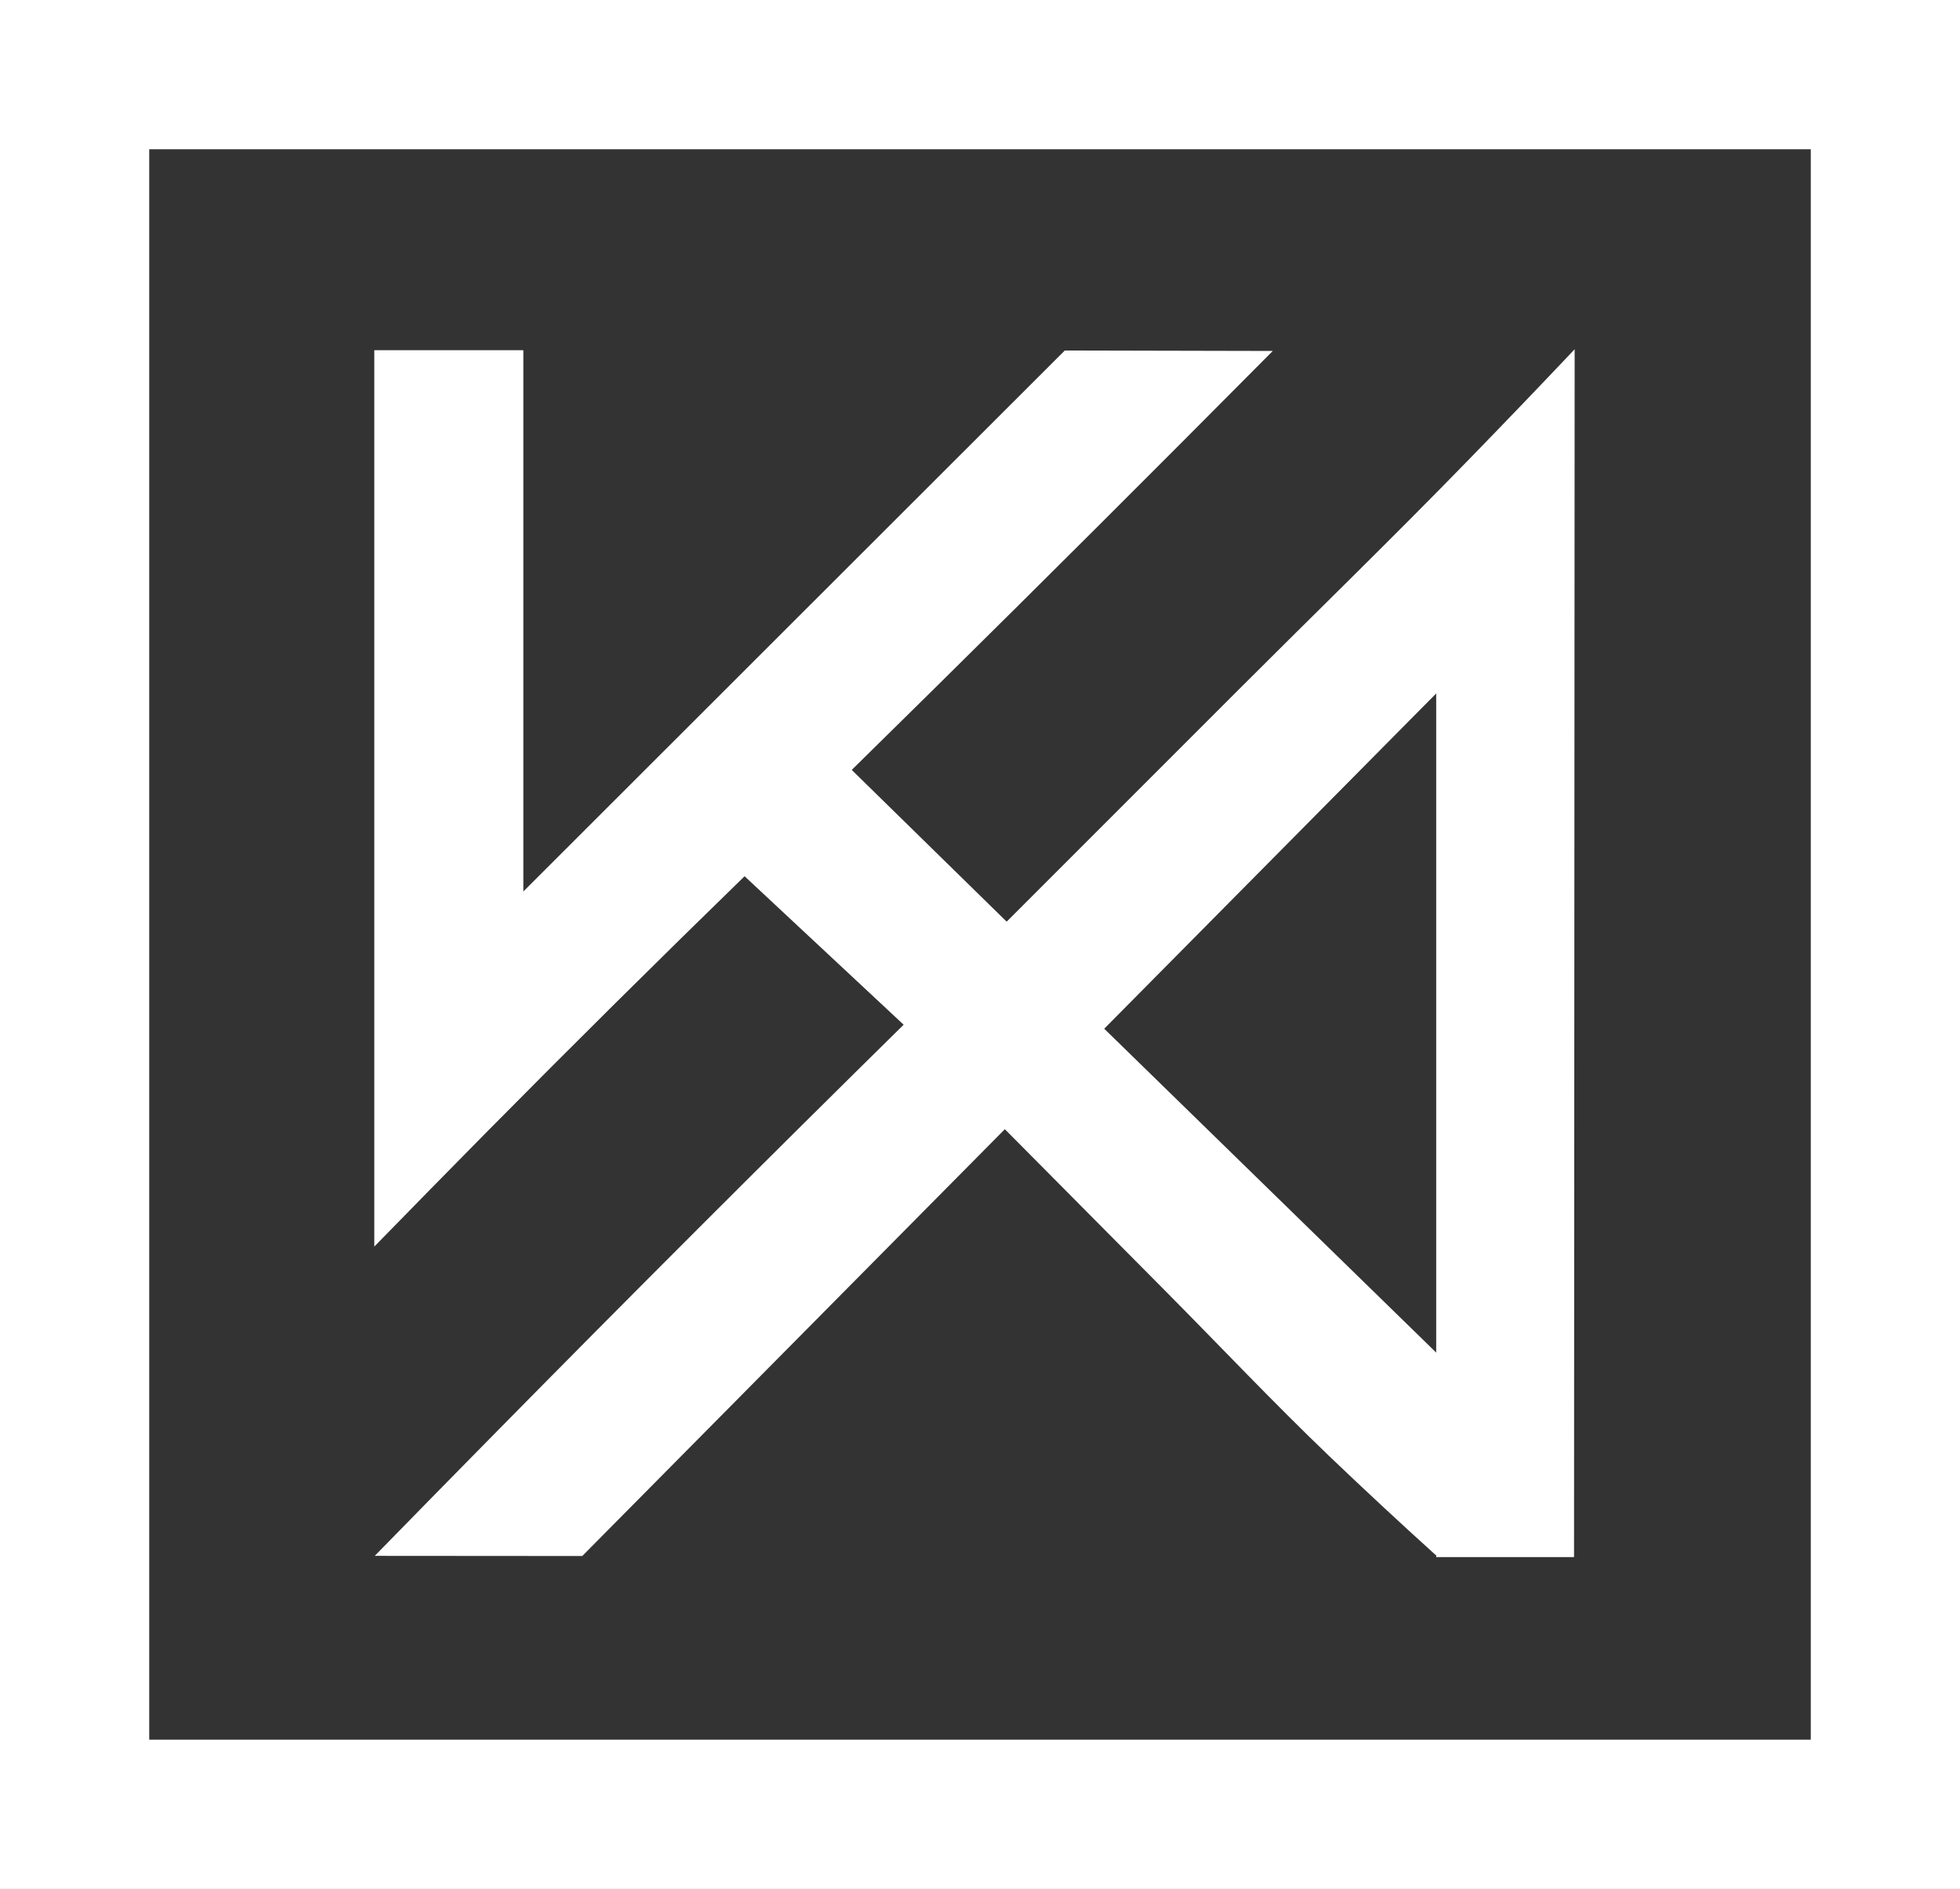
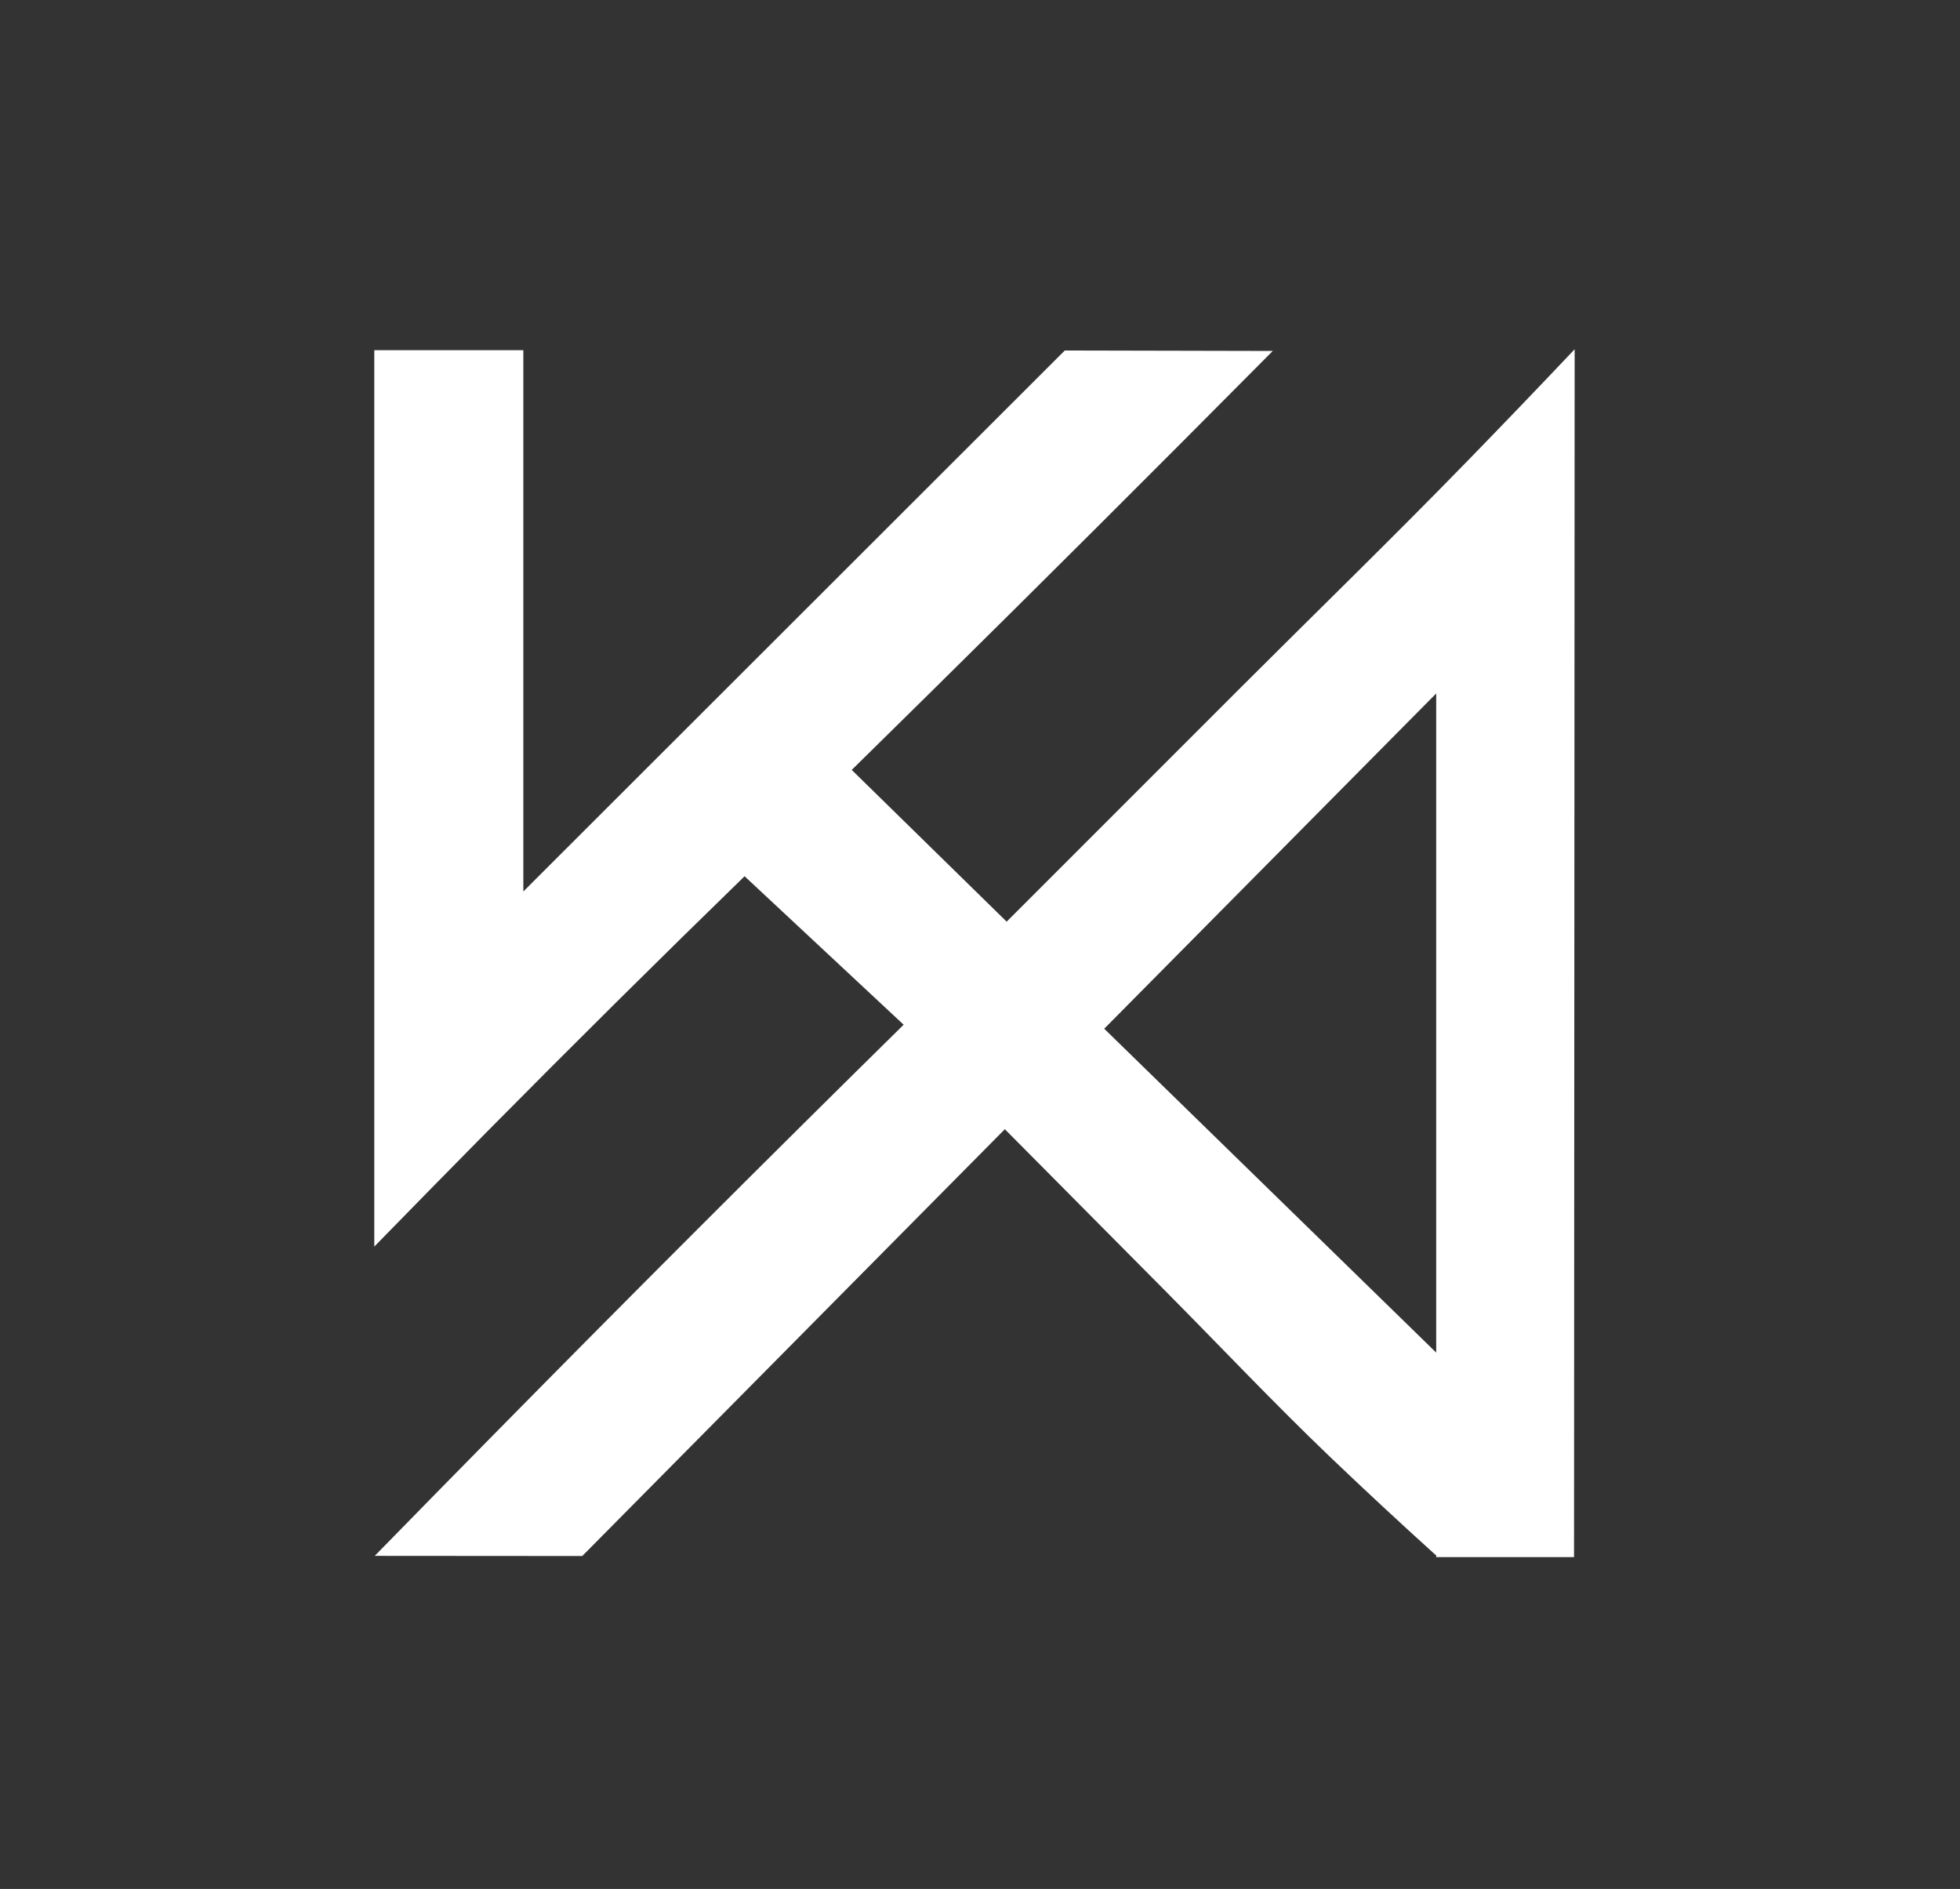
<svg xmlns="http://www.w3.org/2000/svg" width="396.631" height="382.186" viewBox="0 0 396.631 382.186">
  <rect x="0" y="0" width="396.631" height="382.186" fill="#333333" stroke="none" />
  <g id="Khan_Artist_Logo_White" data-name="Khan Artist Logo White" transform="translate(-108.822 -197)">
    <path id="Path_1" data-name="Path 1" d="M399.455,511.57v.467h27.893l.124-244.372q-10.692,11.3-21.542,22.445c-15.348,15.782-31.131,31.1-46.7,46.663l-46.7,46.7-31.348-30.7q33.106-32.5,65.871-65.34l19.332-19.427-42.087-.093L214.728,377.368V267.945l-.062-.094h-30.1V449.215q11.393-11.672,22.85-23.284,25.774-26.055,52.081-51.646l32.188,30.042q-41.559,40.9-82.5,82.464-12.281,12.467-24.529,25l41.994.031,85.515-86.356,32.811,33.06c10.926,11.022,21.6,22.323,32.81,33.061q10.65,10.179,21.574,20.048l.094-.062Zm0-174.266v133.36l-67.18-65.528Z" fill="#fff" fill-rule="evenodd" />
-     <path id="Path_2" data-name="Path 2" d="M108.822,197V579.186H505.453V197ZM475.257,548.989H139.019V227.2H475.257Z" fill="#fff" fill-rule="evenodd" />
  </g>
</svg>